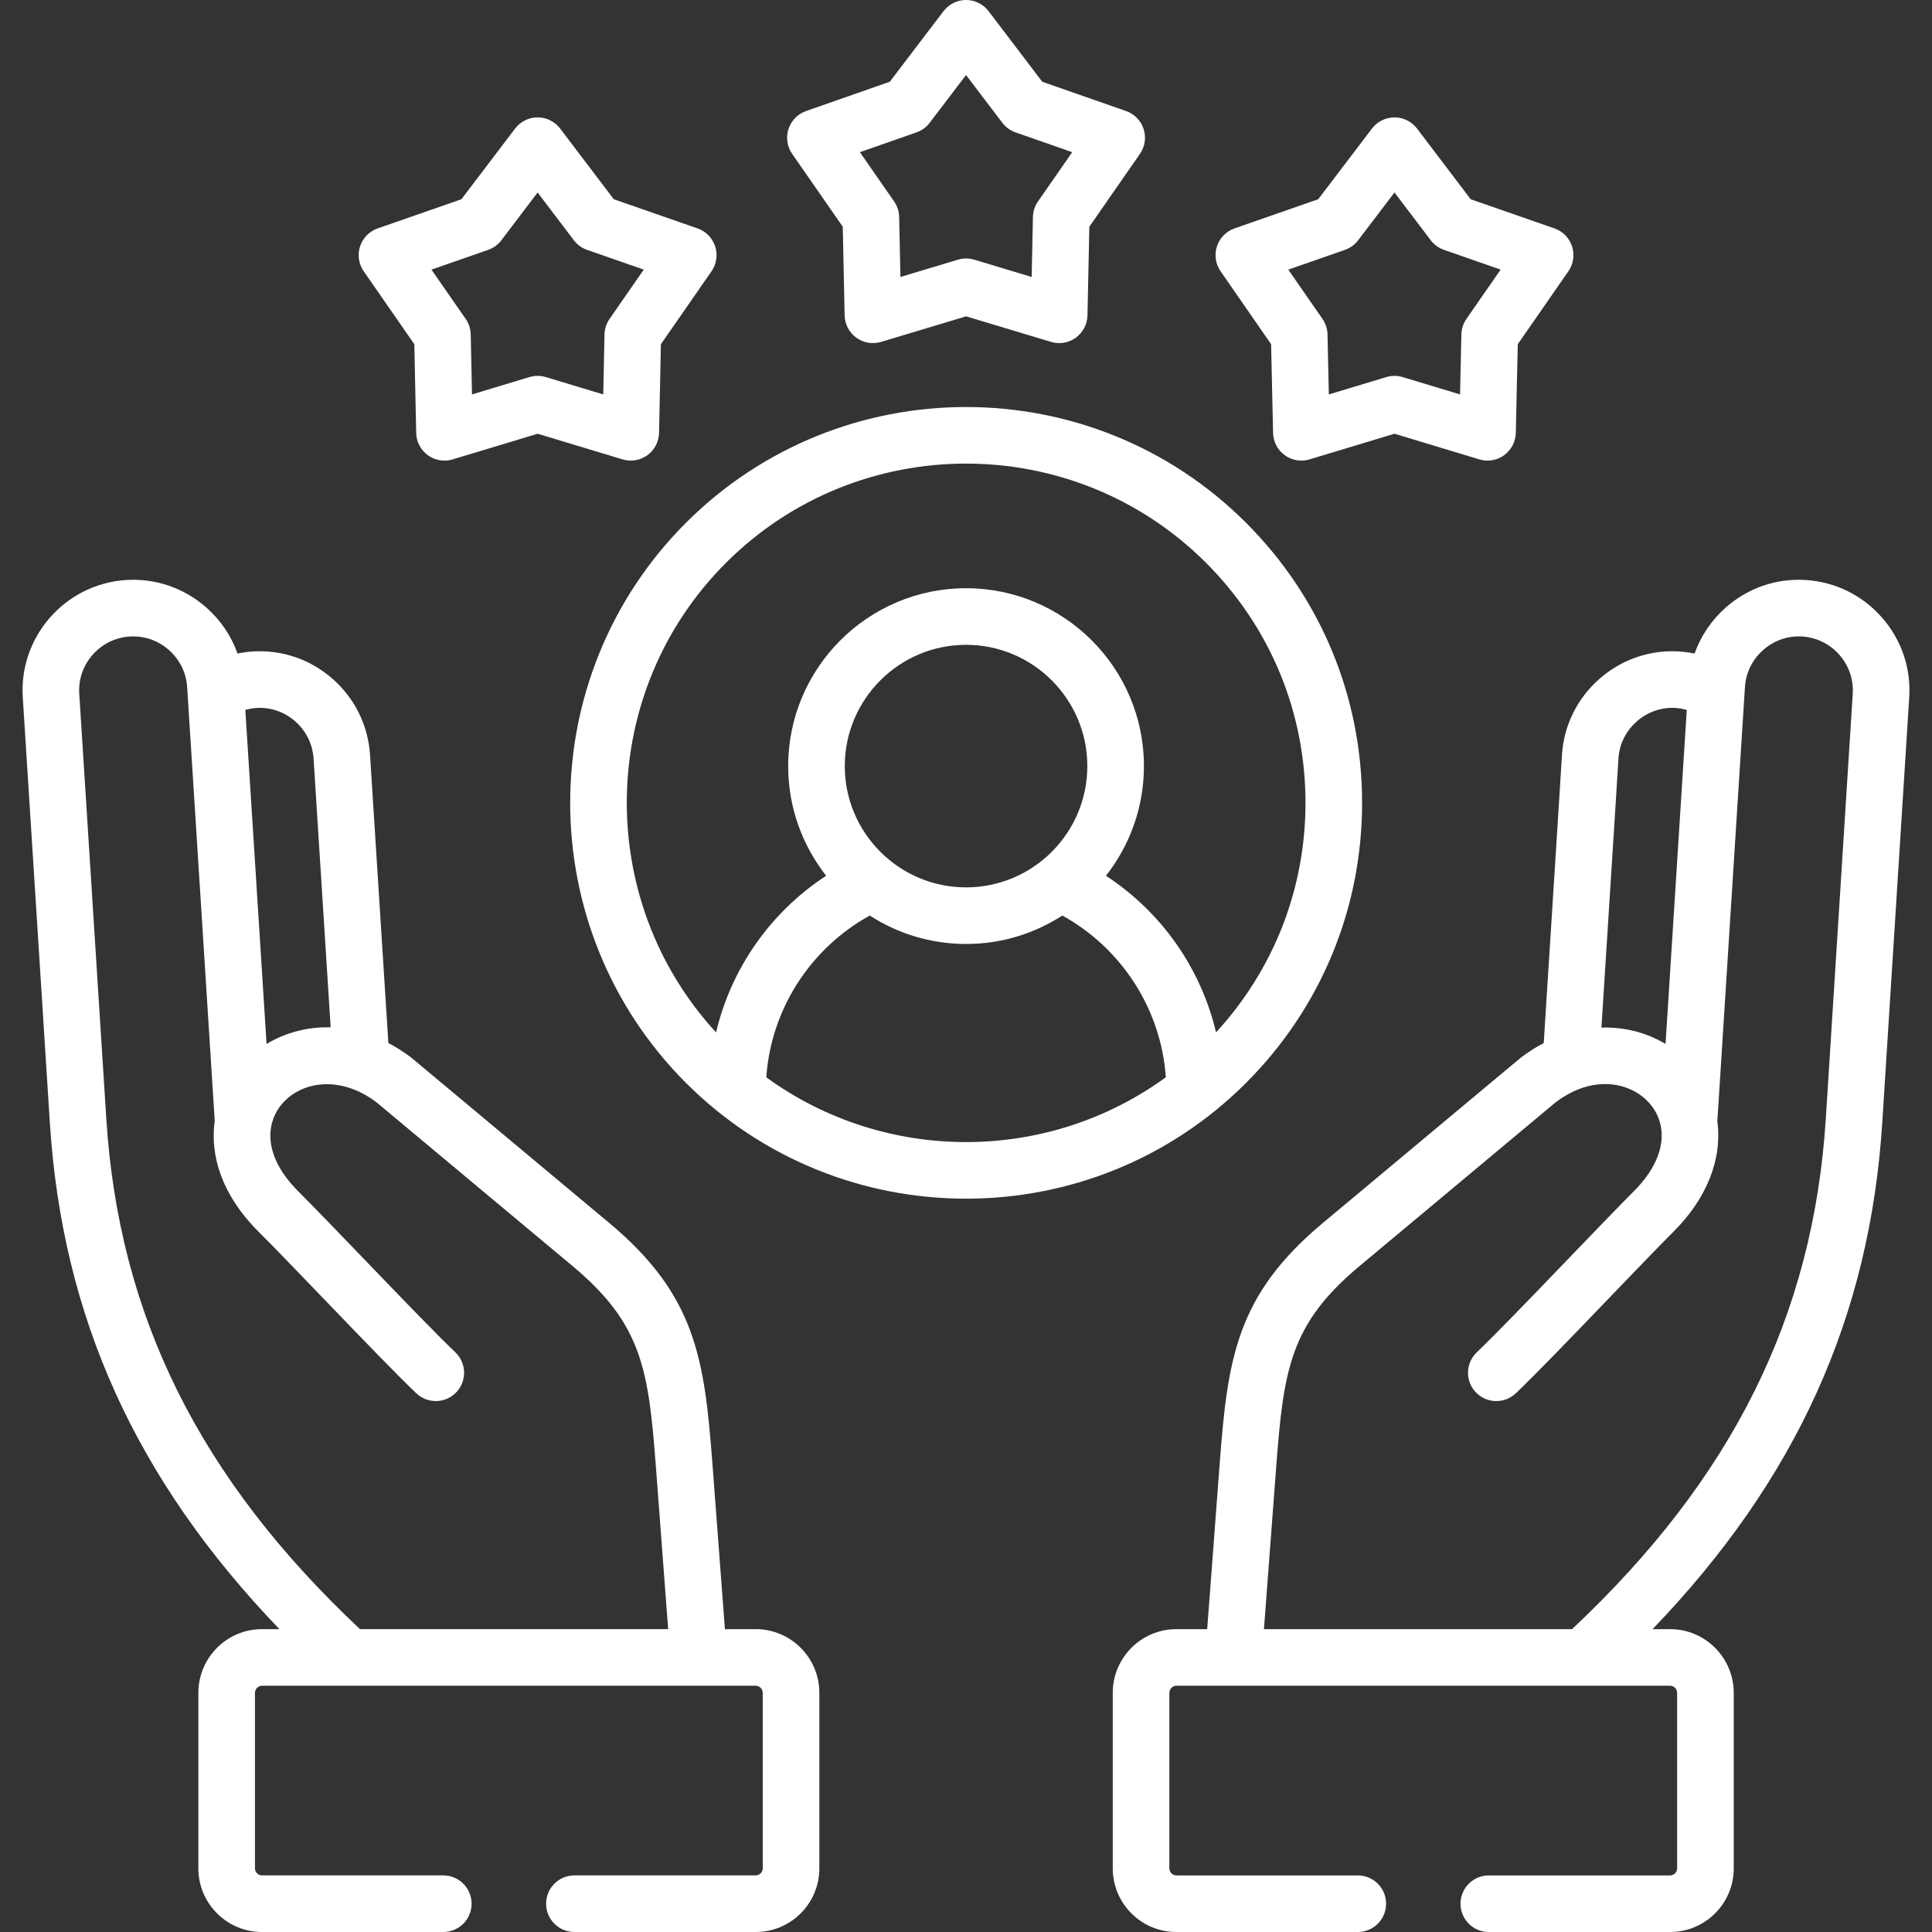
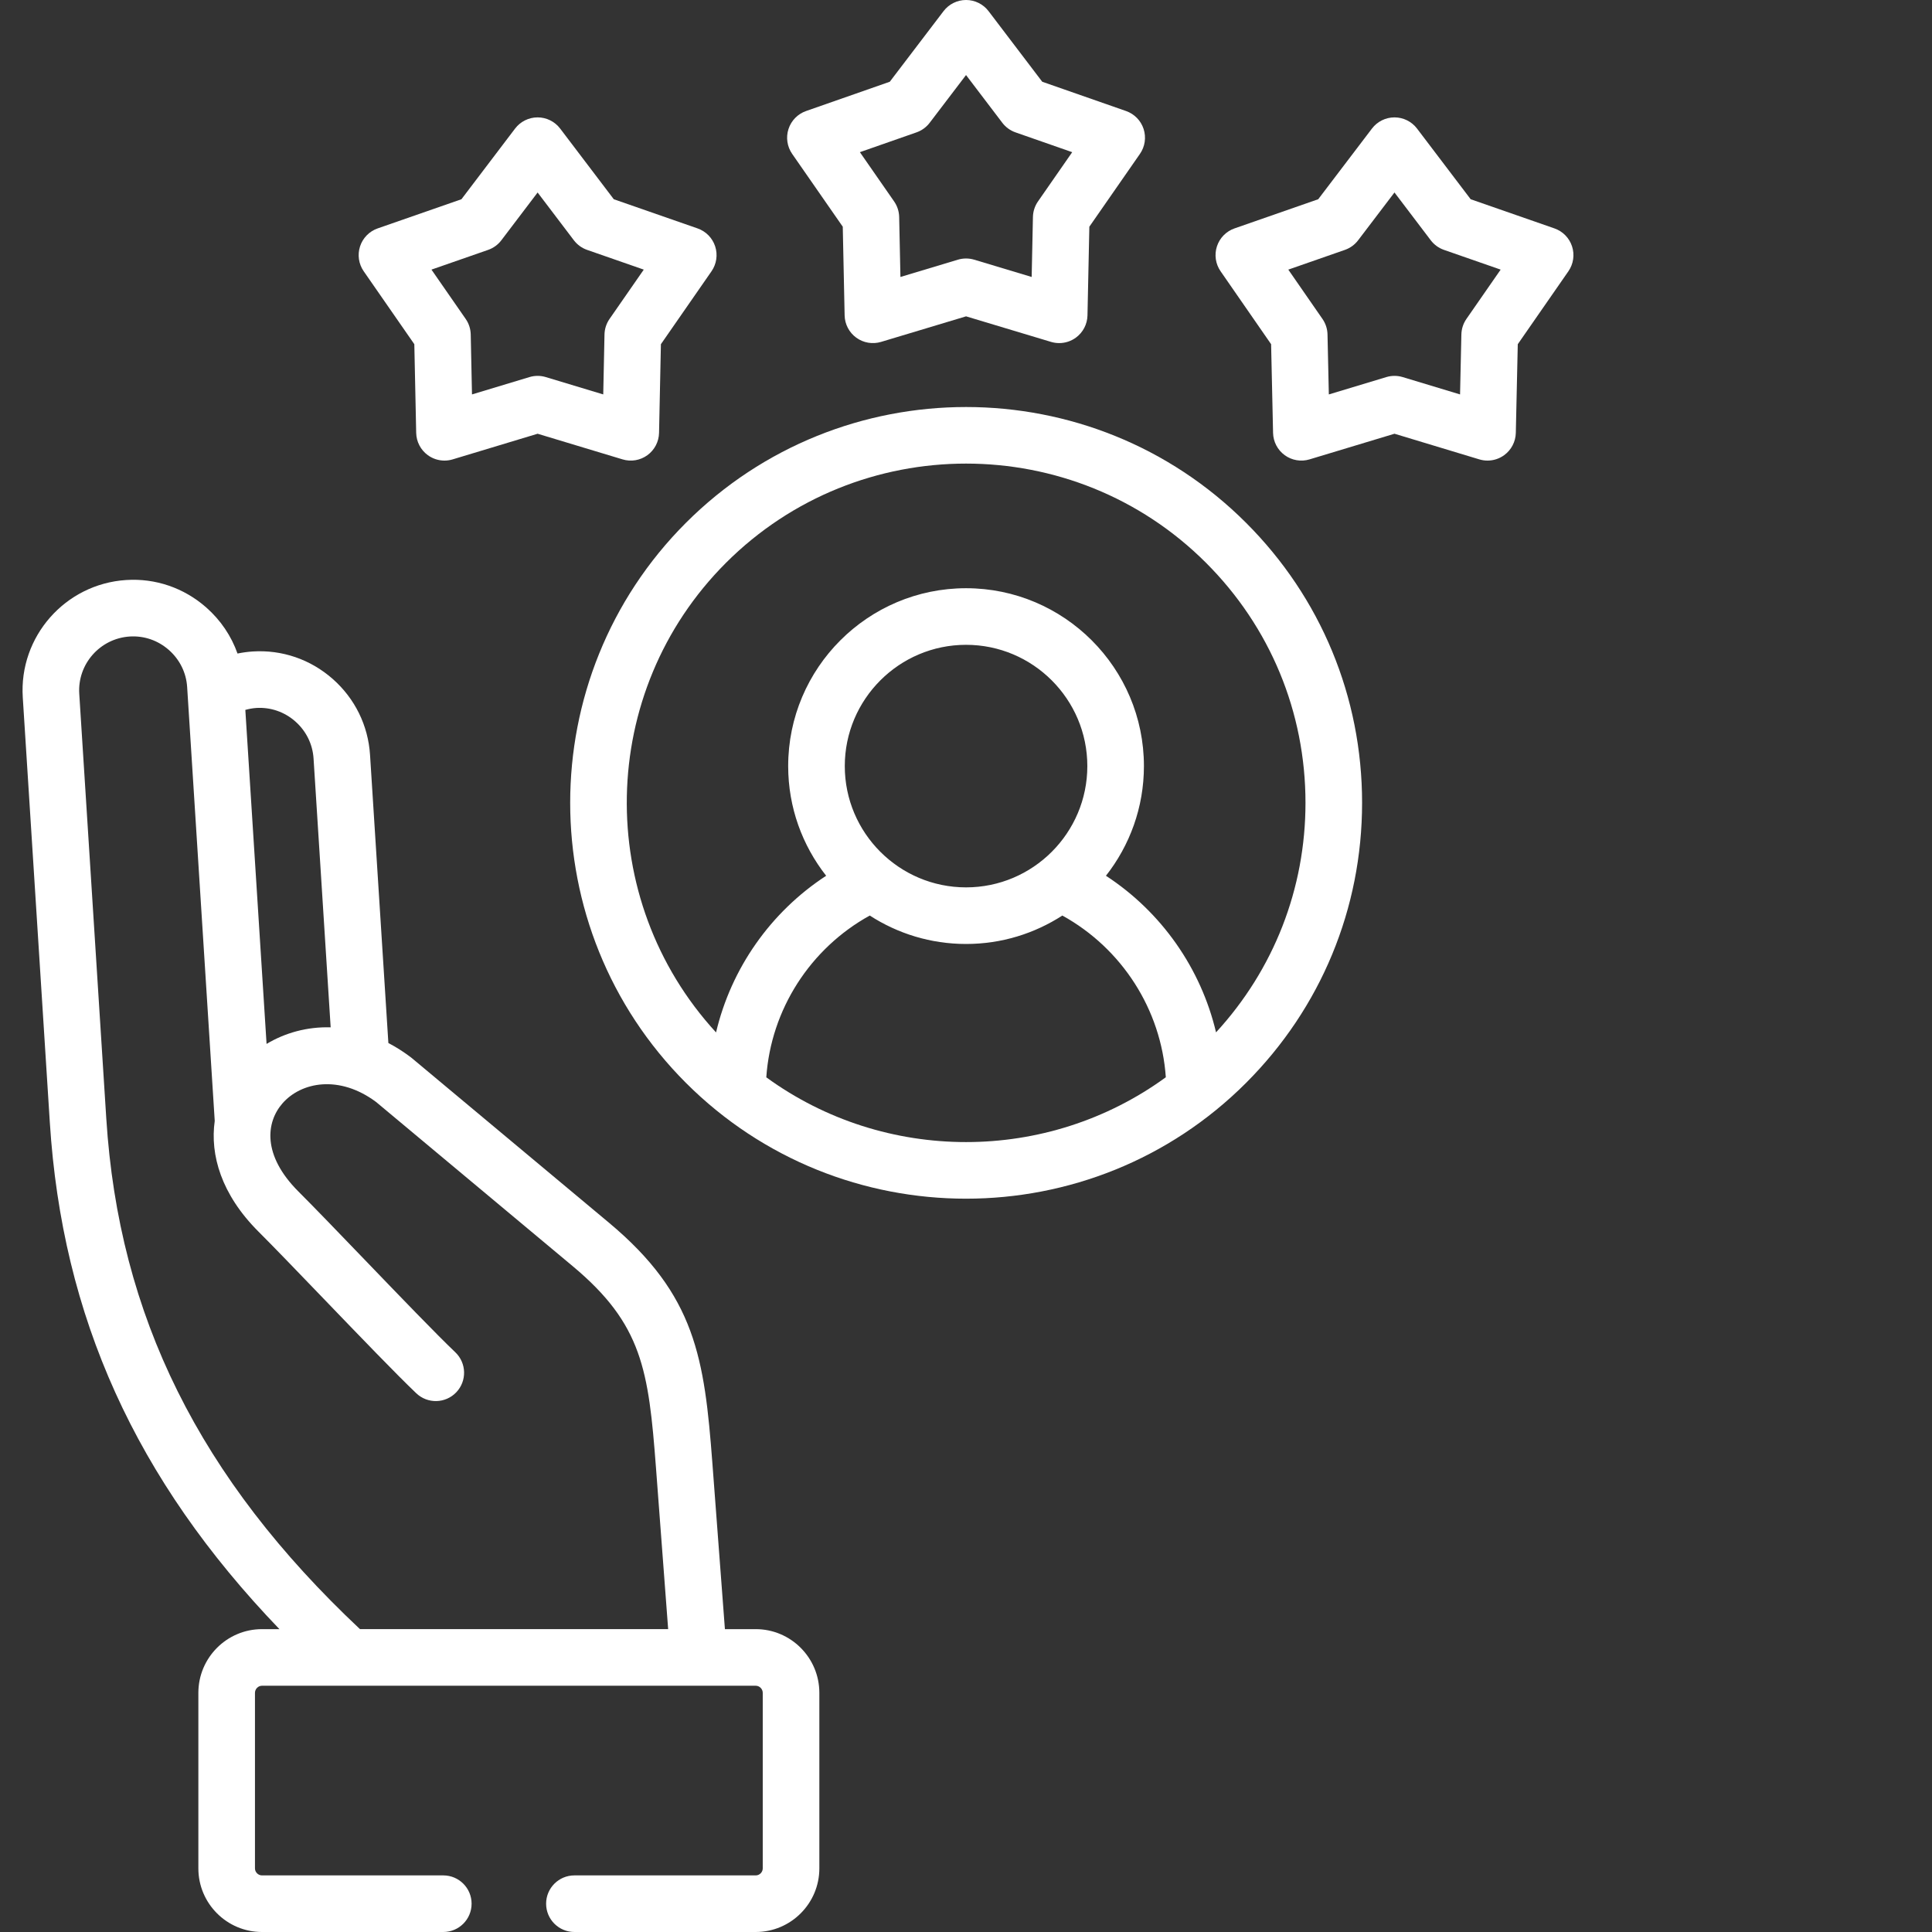
<svg xmlns="http://www.w3.org/2000/svg" version="1.1" width="512" height="512" x="0" y="0" viewBox="0 0 512 512" style="enable-background:new 0 0 512 512" xml:space="preserve" class="">
  <rect x="0" y="0" width="512" height="512" fill="#333333" stroke="none" />
  <g>
    <g>
      <g>
        <path d="m109.8 91.216.494 23.502c.049 2.345 1.192 4.532 3.09 5.91 1.296.942 2.843 1.433 4.408 1.433.727 0 1.456-.105 2.167-.32l22.515-6.796 22.515 6.796c2.244.678 4.679.269 6.575-1.112 1.897-1.379 3.041-3.565 3.09-5.91l.493-23.502 13.411-19.327c1.336-1.926 1.695-4.366.97-6.596s-2.452-3.992-4.666-4.763l-22.201-7.729-14.212-18.728c-1.418-1.868-3.629-2.966-5.975-2.966s-4.556 1.098-5.974 2.966l-14.214 18.727-22.201 7.729c-2.214.771-3.94 2.533-4.666 4.763s-.366 4.67.97 6.596zm19.557-24.993c1.395-.485 2.615-1.372 3.508-2.549l9.609-12.66 9.607 12.66c.894 1.177 2.114 2.063 3.509 2.549l15.015 5.228-9.071 13.072c-.841 1.211-1.306 2.644-1.336 4.118l-.333 15.885-15.224-4.595c-1.412-.428-2.922-.428-4.334 0l-15.224 4.595-.334-15.885c-.03-1.475-.495-2.907-1.336-4.118l-9.071-13.072z" fill="#ffffff" data-original="#000000" class="" />
        <path d="m223.341 60.082.494 23.499c.049 2.344 1.19 4.529 3.087 5.908 1.896 1.38 4.328 1.791 6.571 1.117l22.521-6.772 22.521 6.772c.709.213 1.437.317 2.16.317 1.566 0 3.114-.491 4.411-1.435 1.896-1.379 3.038-3.564 3.087-5.908l.494-23.499 13.408-19.298c1.338-1.925 1.698-4.364.975-6.594s-2.447-3.993-4.66-4.766l-22.209-7.759-14.216-18.702c-1.417-1.865-3.625-2.961-5.968-2.962-.001 0-.002 0-.003 0-2.342 0-4.549 1.094-5.967 2.957l-14.246 18.709-22.185 7.76c-2.213.773-3.936 2.536-4.659 4.766-.723 2.229-.361 4.669.976 6.593zm19.538-25.001c1.388-.484 2.602-1.366 3.491-2.535l9.639-12.658 9.617 12.652c.891 1.173 2.107 2.057 3.497 2.542l15.022 5.248-9.068 13.052c-.843 1.212-1.309 2.646-1.339 4.122l-.334 15.896-15.23-4.58c-.705-.212-1.433-.317-2.16-.317s-1.455.105-2.16.317l-15.229 4.58-.334-15.896c-.03-1.477-.496-2.91-1.339-4.122l-9.07-13.055z" fill="#ffffff" data-original="#000000" class="" />
        <path d="m336.857 91.216.519 23.51c.052 2.344 1.196 4.528 3.093 5.905 1.898 1.378 4.331 1.787 6.572 1.109l22.514-6.795 22.484 6.795c.712.215 1.443.32 2.17.32 1.563 0 3.108-.489 4.404-1.43 1.897-1.376 3.042-3.562 3.094-5.905l.519-23.506 13.415-19.33c1.336-1.927 1.695-4.367.97-6.597s-2.451-3.992-4.666-4.763l-22.201-7.729-14.214-18.727c-1.417-1.867-3.626-2.965-5.971-2.966-.001 0-.002 0-.003 0-2.343 0-4.552 1.096-5.971 2.961l-14.242 18.731-22.179 7.73c-2.212.771-3.938 2.531-4.662 4.76-.726 2.228-.369 4.667.965 6.593zm19.556-24.994c1.392-.485 2.609-1.369 3.502-2.543l9.635-12.672 9.614 12.667c.893 1.177 2.113 2.063 3.508 2.549l15.015 5.228-9.072 13.071c-.839 1.21-1.304 2.64-1.336 4.111l-.351 15.893-15.203-4.595c-1.415-.428-2.924-.429-4.337 0l-15.234 4.598-.351-15.896c-.032-1.47-.496-2.897-1.332-4.105l-9.059-13.077z" fill="#ffffff" data-original="#000000" class="" />
        <path d="m360.968 212.753c0-28.036-10.922-54.391-30.752-74.206-40.907-40.908-107.493-40.908-148.432 0-40.906 40.907-40.907 107.494.002 148.437 20.469 20.453 47.348 30.68 74.225 30.68s53.751-10.228 74.205-30.683c19.831-19.832 30.752-46.194 30.752-74.228zm-168.578-63.598c17.546-17.534 40.581-26.298 63.62-26.298 23.034 0 46.071 8.768 63.601 26.298 16.997 16.984 26.357 39.57 26.357 63.598 0 22.741-8.396 44.191-23.705 60.834-4.005-16.948-14.442-31.884-29.177-41.5 6.297-8.015 10.066-18.104 10.066-29.063 0-25.993-21.146-47.14-47.139-47.14s-47.138 21.146-47.138 47.14c0 10.96 3.77 21.049 10.066 29.064-14.74 9.619-25.179 24.562-29.181 41.517-32.391-35.261-31.524-90.296 2.63-124.45zm31.486 53.869c0-17.722 14.417-32.14 32.138-32.14 17.722 0 32.139 14.418 32.139 32.14s-14.417 32.14-32.139 32.14c-17.721 0-32.138-14.418-32.138-32.14zm-20.801 82.477c1.232-17.941 11.61-34.143 27.422-42.872 7.361 4.759 16.118 7.535 25.517 7.535s18.156-2.776 25.517-7.535c15.807 8.727 26.184 24.922 27.422 42.857-31.415 22.899-74.442 22.904-105.878.015z" fill="#ffffff" data-original="#000000" class="" />
-         <path d="m498.702 163.61c-5.182-5.885-12.331-9.4-20.131-9.899-7.794-.508-15.324 2.083-21.213 7.275-3.819 3.365-6.632 7.559-8.278 12.216-1.314-.27-2.651-.461-4.005-.553-7.779-.505-15.326 2.081-21.223 7.271-5.896 5.187-9.417 12.333-9.917 20.138l-.854 13.752-3.979 62.62c-2.033 1.057-4.021 2.307-5.939 3.758-.097.072-.191.148-.285.226l-52.232 43.619c-22.981 19.173-25.298 35.884-27.412 63.771l-3.315 43.937h-8.172c-9.294 0-16.855 7.574-16.855 16.884v46.521c0 9.294 7.562 16.855 16.855 16.855h48.083c4.143 0 7.5-3.357 7.5-7.5s-3.357-7.5-7.5-7.5h-48.083c-1.006 0-1.855-.85-1.855-1.855v-46.521c0-1.021.85-1.884 1.855-1.884h130.857c1.006 0 1.855.862 1.855 1.884v46.521c0 1.006-.85 1.855-1.855 1.855h-48.054c-4.143 0-7.5 3.357-7.5 7.5s3.357 7.5 7.5 7.5h48.055c9.294 0 16.855-7.562 16.855-16.855v-46.521c0-9.31-7.562-16.884-16.855-16.884h-4.655c38.132-39.68 57.588-82.774 60.878-134.318l7.137-112.601c.499-7.793-2.08-15.325-7.263-21.212zm-70.649 51.139.853-13.748c.243-3.791 1.968-7.278 4.855-9.82 2.888-2.541 6.566-3.81 10.324-3.564 1.003.069 1.979.26 2.928.522l-5.627 88.52c-1.884-1.126-3.907-2.068-6.053-2.778-3.548-1.174-7.233-1.676-10.938-1.559zm62.941-30.882-7.137 112.603c-3.337 52.268-24.737 95.321-67.254 135.271h-81.643l3.23-42.805c1.964-25.893 3.609-37.989 22.067-53.388l52.088-43.498c8.047-6.013 14.897-5.046 18.274-3.93 4.539 1.502 7.986 4.919 9.222 9.146 1.696 5.784-.759 12.348-6.921 18.491-4.065 4.065-10.403 10.657-17.113 17.636-9.105 9.471-19.427 20.204-24.438 24.973-3.001 2.854-3.119 7.603-.264 10.604 2.854 3 7.602 3.119 10.604.264 5.254-4.998 15.247-15.392 24.911-25.443 6.658-6.924 12.946-13.465 16.899-17.418 8.843-8.815 12.93-19.249 11.592-29.195l7.317-115.114c.243-3.796 1.965-7.285 4.847-9.824 2.879-2.537 6.539-3.802 10.337-3.56 3.804.244 7.295 1.964 9.831 4.844 2.534 2.875 3.796 6.547 3.551 10.343z" fill="#ffffff" data-original="#000000" class="" />
        <path d="m200.281 431.74h-8.172l-3.316-43.939c-2.113-27.867-4.428-44.568-27.409-63.767l-52.235-43.621c-.094-.078-.189-.153-.286-.228-1.966-1.485-3.952-2.732-5.941-3.778l-4.859-76.366c-.499-7.788-4.014-14.933-9.896-20.118-5.89-5.191-13.432-7.78-21.239-7.272-1.357.092-2.685.278-3.985.542-1.649-4.654-4.467-8.846-8.291-12.211-5.897-5.188-13.439-7.779-21.223-7.271-16.138 1.034-28.427 14.991-27.394 31.107l7.166 112.604c3.268 51.538 22.713 94.633 60.849 134.318h-4.627c-9.294 0-16.855 7.574-16.855 16.884v46.521c0 9.294 7.562 16.855 16.855 16.855h48.055c4.143 0 7.5-3.357 7.5-7.5s-3.357-7.5-7.5-7.5h-48.054c-1.006 0-1.855-.85-1.855-1.855v-46.521c0-1.021.85-1.884 1.855-1.884h130.857c1.006 0 1.855.862 1.855 1.884v46.521c0 1.006-.85 1.855-1.855 1.855h-48.055c-4.143 0-7.5 3.357-7.5 7.5s3.357 7.5 7.5 7.5h48.055c9.294 0 16.855-7.562 16.855-16.855v-46.521c.001-9.31-7.561-16.884-16.855-16.884zm-132.367-244.122c3.784-.235 7.455 1.021 10.334 3.559 2.882 2.54 4.604 6.029 4.846 9.821l4.534 71.257c-6.261-.183-12.111 1.473-16.986 4.395l-5.628-88.519c.936-.258 1.899-.445 2.9-.513zm-39.743 108.853-7.166-112.608c-.504-7.866 5.499-14.677 13.383-15.183 3.803-.235 7.468 1.022 10.355 3.563s4.612 6.029 4.854 9.816l.114 1.794c.004.081.009.162.015.243l7.181 112.962c-1.271 9 1.727 19.469 11.571 29.312 4.048 4.037 10.49 10.733 17.312 17.823 9.511 9.886 19.346 20.108 24.528 25.039 3.002 2.854 7.748 2.737 10.604-.264s2.737-7.749-.264-10.604c-4.943-4.702-14.661-14.804-24.059-24.571-6.876-7.147-13.371-13.898-17.521-18.037-9.676-9.676-8.535-18.395-4.242-23.326 4.973-5.716 15.088-7.664 24.847-.381l52.086 43.496c18.461 15.421 20.106 27.512 22.068 53.386l3.23 42.808h-81.671c-42.521-39.953-63.912-83.006-67.225-135.268z" fill="#ffffff" data-original="#000000" class="" />
      </g>
    </g>
  </g>
</svg>